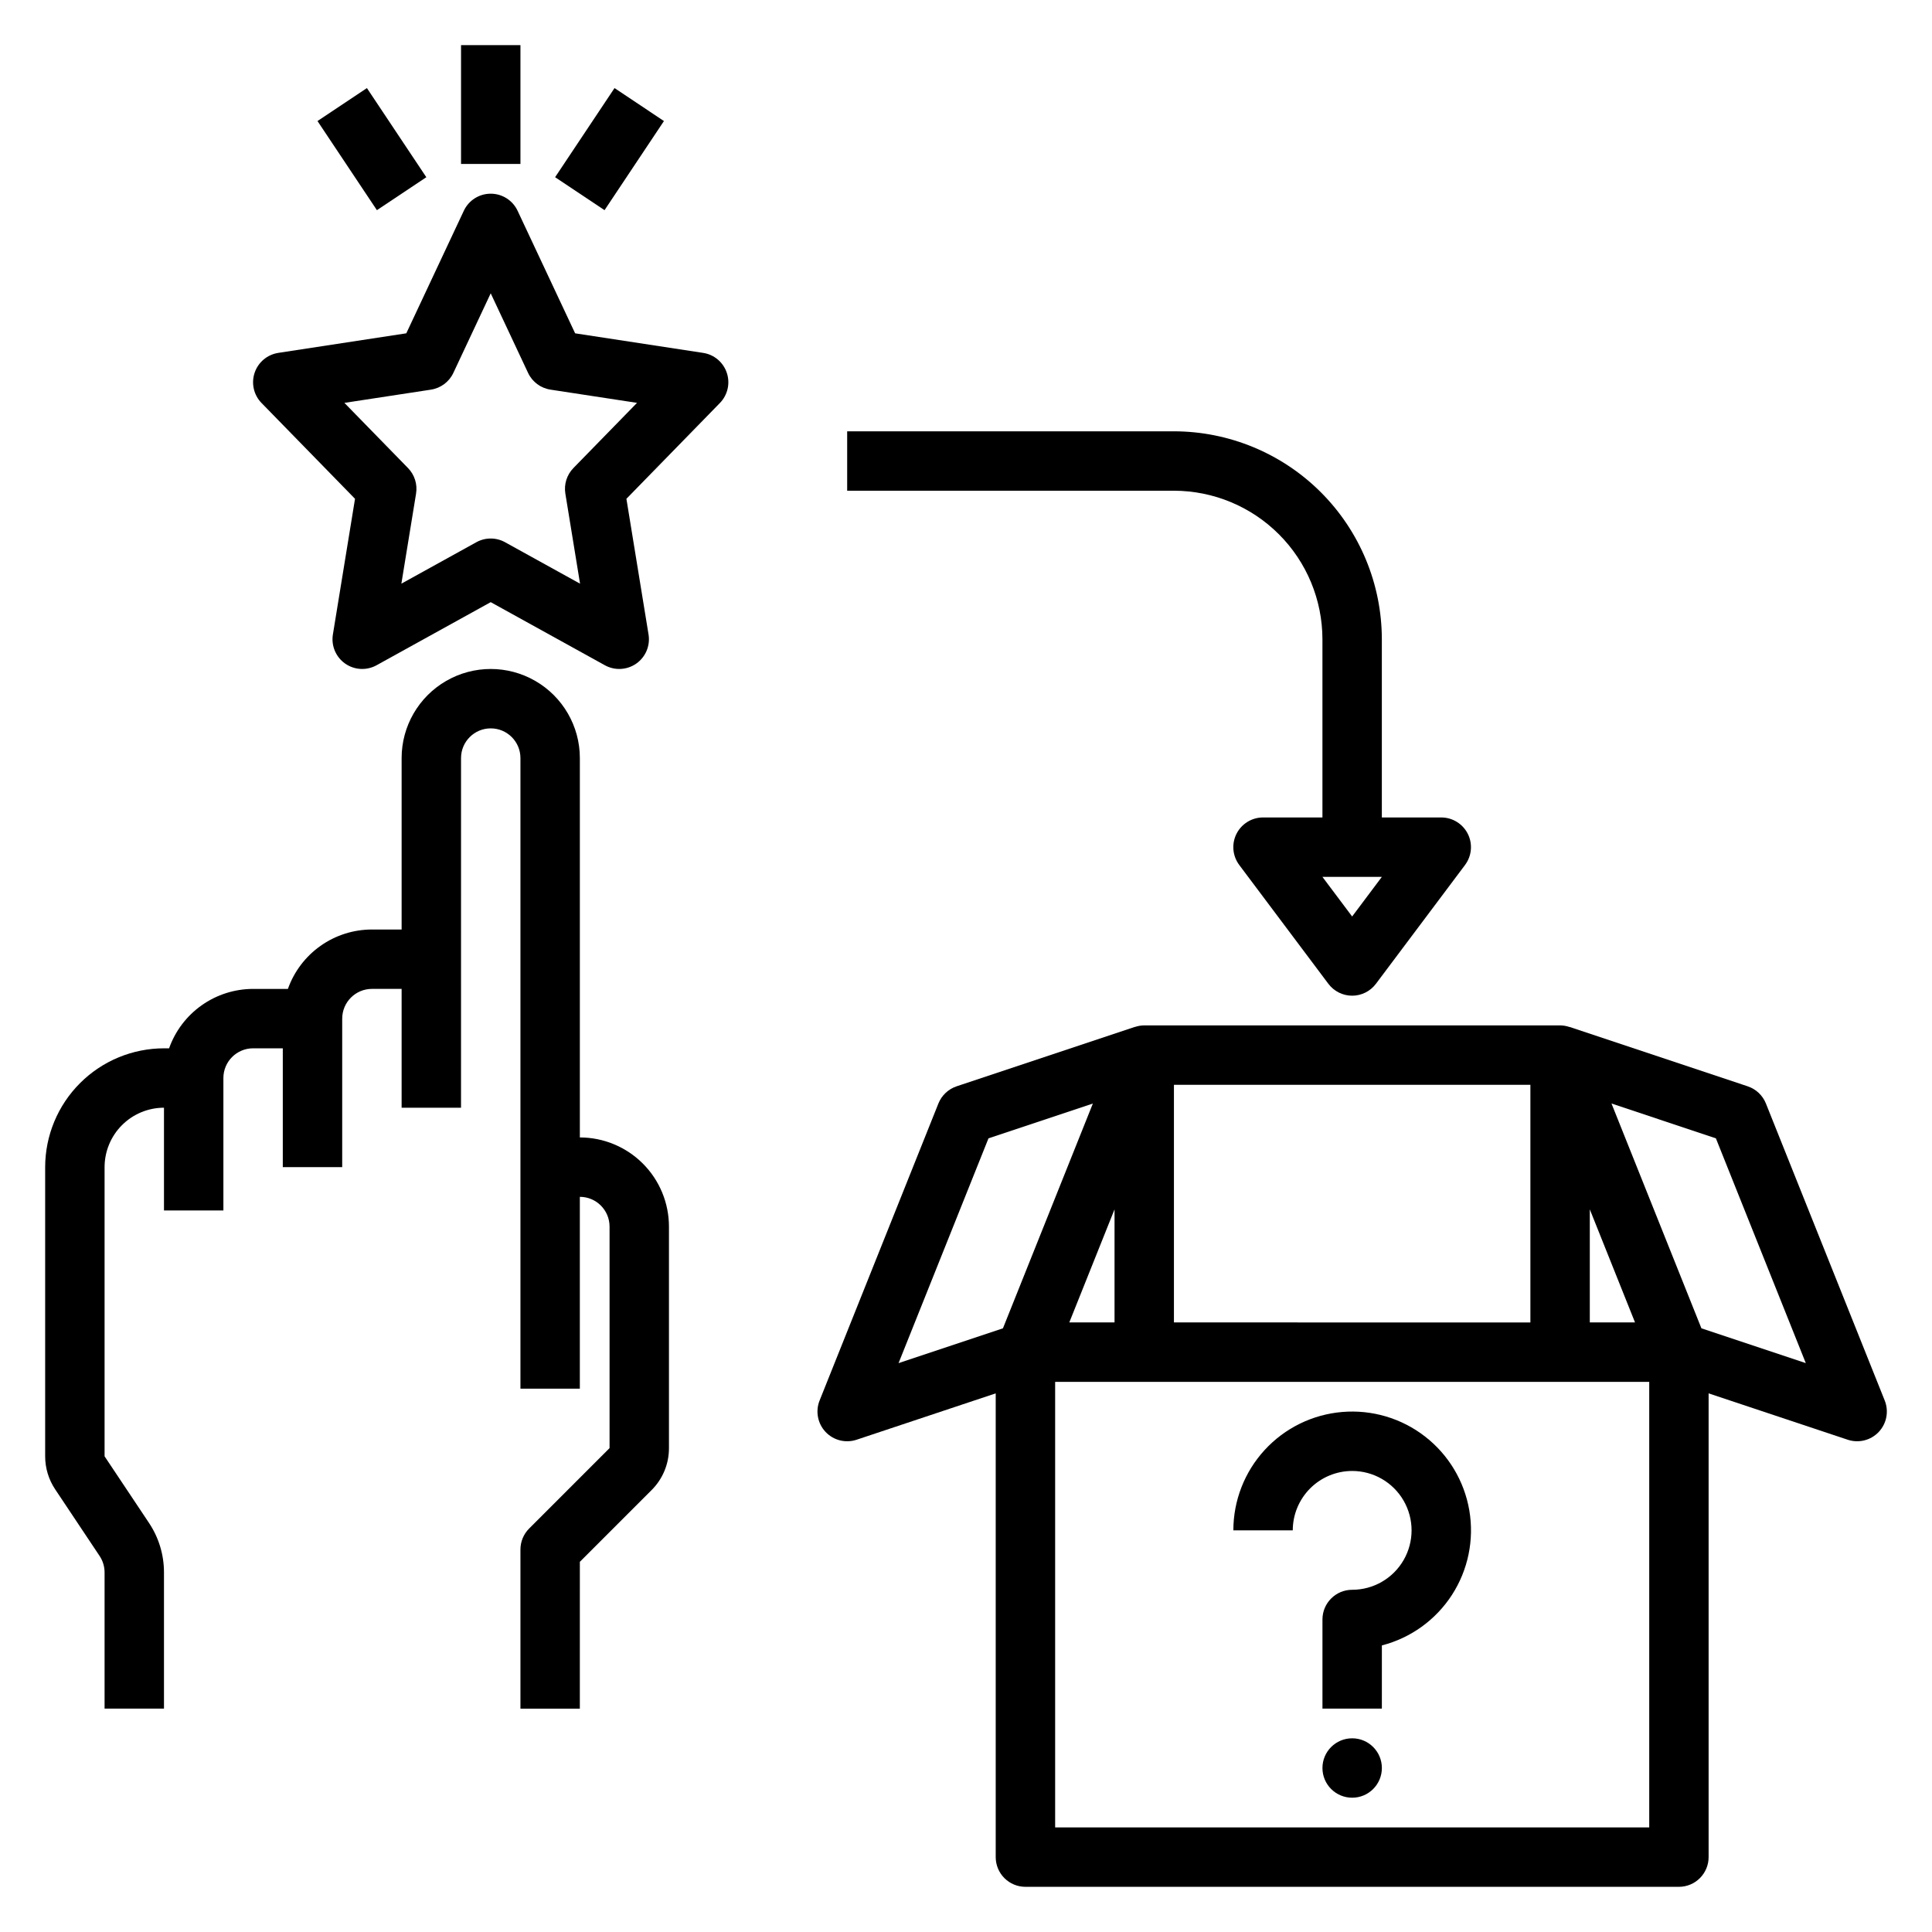
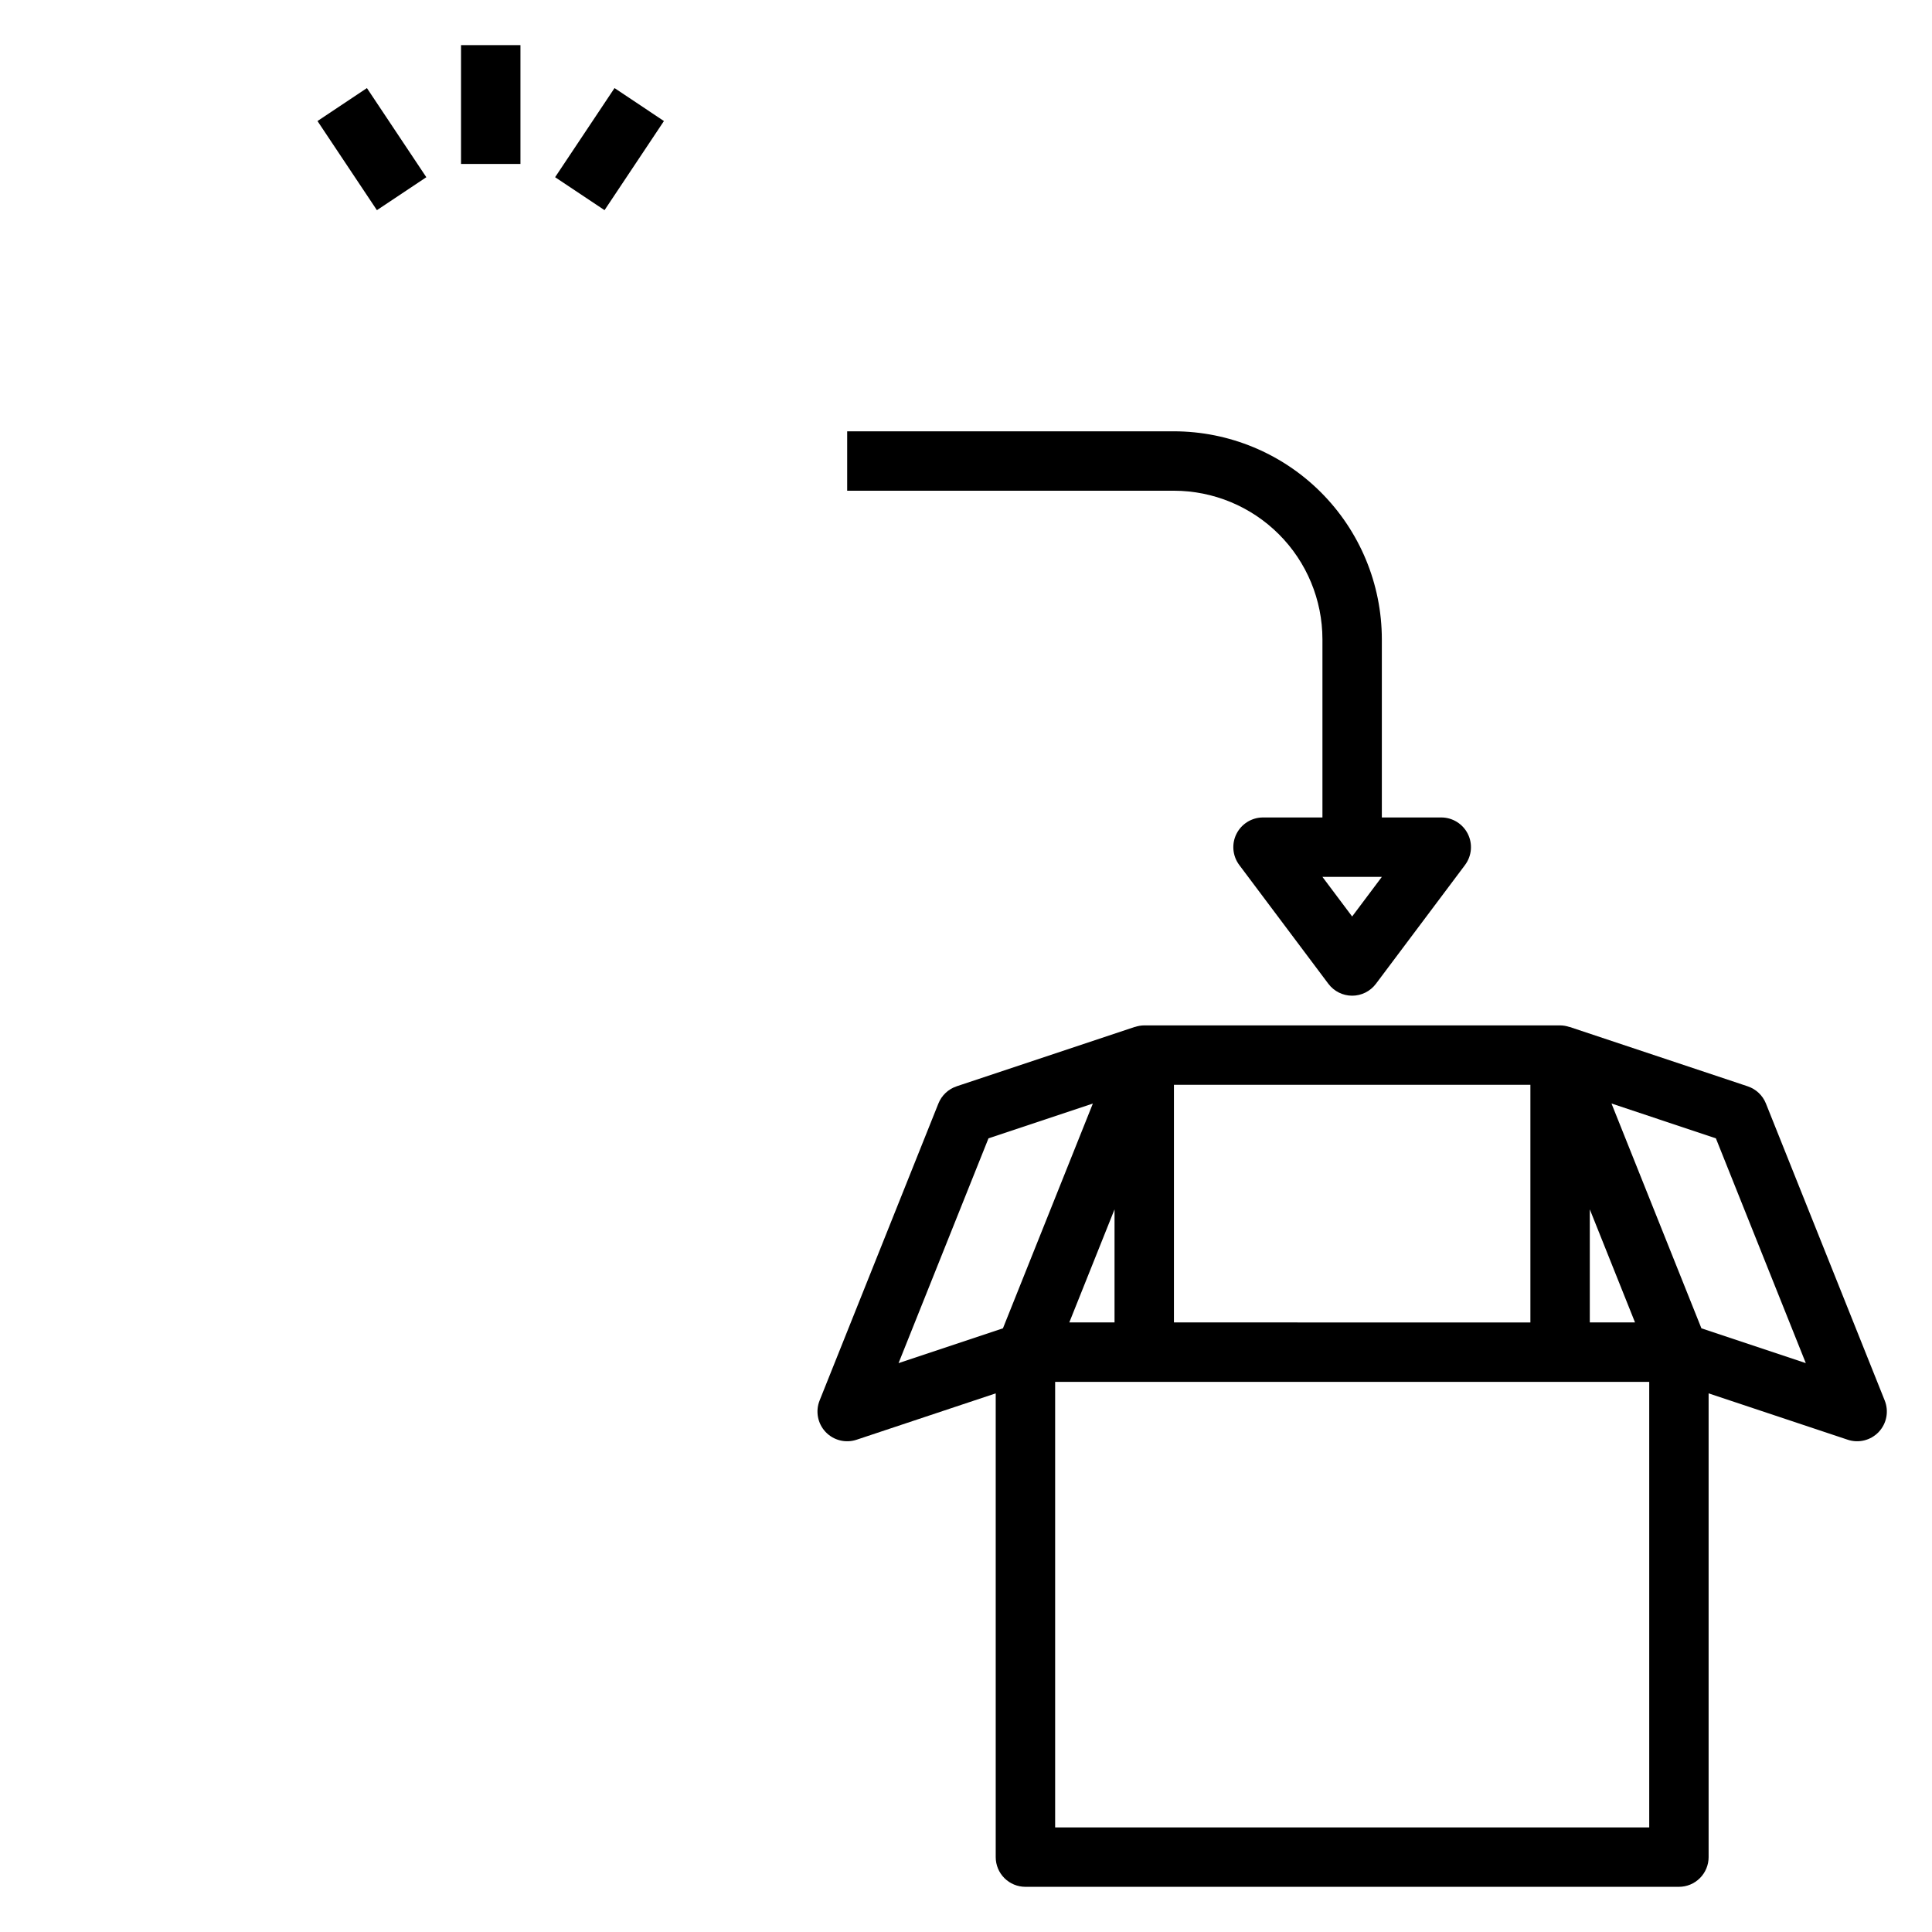
<svg xmlns="http://www.w3.org/2000/svg" fill="#000000" width="800px" height="800px" version="1.1" viewBox="144 144 512 512">
  <g>
-     <path d="m502.34 533.82c5.625 0 10.82 3 13.633 7.871 2.812 4.871 2.812 10.871 0 15.742s-8.008 7.875-13.633 7.875c-4.348 0-7.875 3.523-7.875 7.871v23.617h15.742l0.004-16.742c7.641-1.973 14.266-6.742 18.559-13.367 4.289-6.625 5.938-14.617 4.617-22.398-1.324-7.781-5.519-14.785-11.762-19.617-6.238-4.836-14.066-7.148-21.93-6.484-7.867 0.664-15.195 4.254-20.539 10.066-5.34 5.812-8.305 13.418-8.305 21.309h15.742c0.004-4.172 1.664-8.176 4.617-11.129 2.953-2.949 6.953-4.609 11.129-4.613z" />
-     <path d="m510.21 612.54c0 4.348-3.523 7.871-7.871 7.871-4.348 0-7.875-3.523-7.875-7.871 0-4.348 3.527-7.871 7.875-7.871 4.348 0 7.871 3.523 7.871 7.871" />
    <path d="m643.47 515.15-31.488-78.719c-0.859-2.148-2.621-3.809-4.82-4.543l-47.23-15.742-0.008 0.023v-0.004c-0.801-0.273-1.637-0.418-2.484-0.426h-110.21c-0.844 0.008-1.684 0.152-2.484 0.426l-0.008-0.023-47.23 15.742v0.004c-2.195 0.734-3.957 2.394-4.82 4.543l-31.488 78.719c-1.137 2.848-0.52 6.098 1.582 8.328 2.106 2.231 5.312 3.035 8.219 2.066l36.871-12.289v122.9c0 2.086 0.828 4.09 2.305 5.566 1.477 1.477 3.481 2.305 5.566 2.305h173.18c2.09 0 4.09-0.828 5.566-2.305 1.477-1.477 2.309-3.481 2.309-5.566v-122.9l36.871 12.289h-0.004c2.91 0.969 6.117 0.164 8.219-2.066 2.102-2.231 2.723-5.481 1.582-8.328zm-78.156-50.656 11.984 29.965h-11.984zm-110.21-33.008h94.465v62.977l-94.465-0.004zm-45.316 64.535-27.664 9.223 23.832-59.57 27.664-9.223zm29.574-31.527v29.965h-11.988zm141.7 163.79h-157.44v-118.08h157.44zm13.828-132.27-23.828-59.57 27.664 9.223 23.828 59.57z" />
    <path d="m455.1 258.3h-86.59v15.742l86.59 0.004c10.438 0.012 20.441 4.164 27.82 11.543 7.379 7.375 11.527 17.383 11.539 27.816v47.23h-15.742c-2.981 0-5.707 1.688-7.043 4.352-1.332 2.668-1.043 5.859 0.746 8.246l23.617 31.488c1.484 1.98 3.82 3.148 6.297 3.148 2.477 0 4.809-1.168 6.297-3.148l23.617-31.488h-0.004c1.793-2.387 2.082-5.578 0.746-8.246-1.332-2.664-4.059-4.352-7.043-4.352h-15.742v-47.23c-0.016-14.609-5.828-28.617-16.156-38.945-10.332-10.332-24.34-16.141-38.949-16.16zm47.23 128.58-7.871-10.496h15.742z" />
-     <path d="m170.39 556.34c0.863 1.289 1.324 2.809 1.324 4.363v36.102h15.742v-36.102c0.004-4.664-1.375-9.223-3.965-13.102l-11.777-17.664v-76.637c0.004-4.176 1.664-8.176 4.613-11.129 2.953-2.953 6.957-4.613 11.129-4.617v27.23h15.746v-35.102c0.004-4.344 3.527-7.867 7.871-7.871h7.871v31.488h15.742v-39.359h0.004c0.004-4.348 3.523-7.867 7.871-7.875h7.871v31.488h15.742l0.004-92.656c0-4.348 3.523-7.871 7.871-7.871s7.871 3.523 7.871 7.871v167.12h15.742v-50.844h0.004c4.344 0.004 7.863 3.527 7.871 7.871v58.719l-21.309 21.309c-1.477 1.477-2.309 3.481-2.309 5.566v42.168h15.742l0.004-38.91 19.004-19.004-0.004 0.004c2.965-2.945 4.625-6.957 4.613-11.133v-58.719c-0.008-6.262-2.496-12.262-6.922-16.691-4.43-4.426-10.434-6.918-16.691-6.922v-100.53c0-8.438-4.504-16.234-11.809-20.453-7.309-4.219-16.309-4.219-23.617 0-7.309 4.219-11.809 12.016-11.809 20.453v45.426h-7.871c-4.883 0.004-9.645 1.52-13.633 4.34-3.984 2.82-7 6.801-8.633 11.402h-9.223c-4.883 0.008-9.645 1.523-13.629 4.344-3.988 2.816-7.004 6.801-8.637 11.402h-1.352c-8.348 0.008-16.352 3.328-22.254 9.234-5.902 5.902-9.223 13.906-9.234 22.254v76.637c0 3.109 0.918 6.148 2.644 8.734z" />
-     <path d="m336.61 242.8c-0.934-2.801-3.359-4.84-6.273-5.281l-33.922-5.184-15.246-32.477c-1.297-2.766-4.074-4.527-7.125-4.527-3.055 0-5.832 1.762-7.129 4.527l-15.242 32.473-33.922 5.184v0.004c-2.918 0.445-5.34 2.484-6.277 5.281s-0.23 5.883 1.832 7.996l24.777 25.391-5.863 35.953c-0.488 2.977 0.77 5.969 3.234 7.707 2.465 1.734 5.703 1.91 8.344 0.449l30.246-16.719 30.246 16.719c2.637 1.461 5.879 1.285 8.344-0.449 2.465-1.738 3.719-4.731 3.234-7.707l-5.863-35.953 24.777-25.391c2.062-2.113 2.766-5.199 1.828-7.996zm-40.652 25.238h0.004c-1.746 1.789-2.539 4.297-2.137 6.766l3.894 23.875-19.867-10.98v-0.004c-2.371-1.312-5.25-1.312-7.617 0l-19.867 10.98 3.894-23.875-0.004 0.004c0.406-2.469-0.387-4.977-2.133-6.766l-16.855-17.273 22.934-3.504v-0.004c2.594-0.395 4.824-2.059 5.938-4.434l9.902-21.094 9.902 21.094c1.113 2.375 3.34 4.039 5.938 4.434l22.934 3.504z" />
    <path d="m266.18 155.96h15.742v31.488h-15.742z" />
    <path d="m291.11 190.96 15.742-23.617 13.098 8.734-15.742 23.617z" />
    <path d="m228.14 176.08 13.098-8.734 15.742 23.617-13.098 8.734z" />
  </g>
</svg>